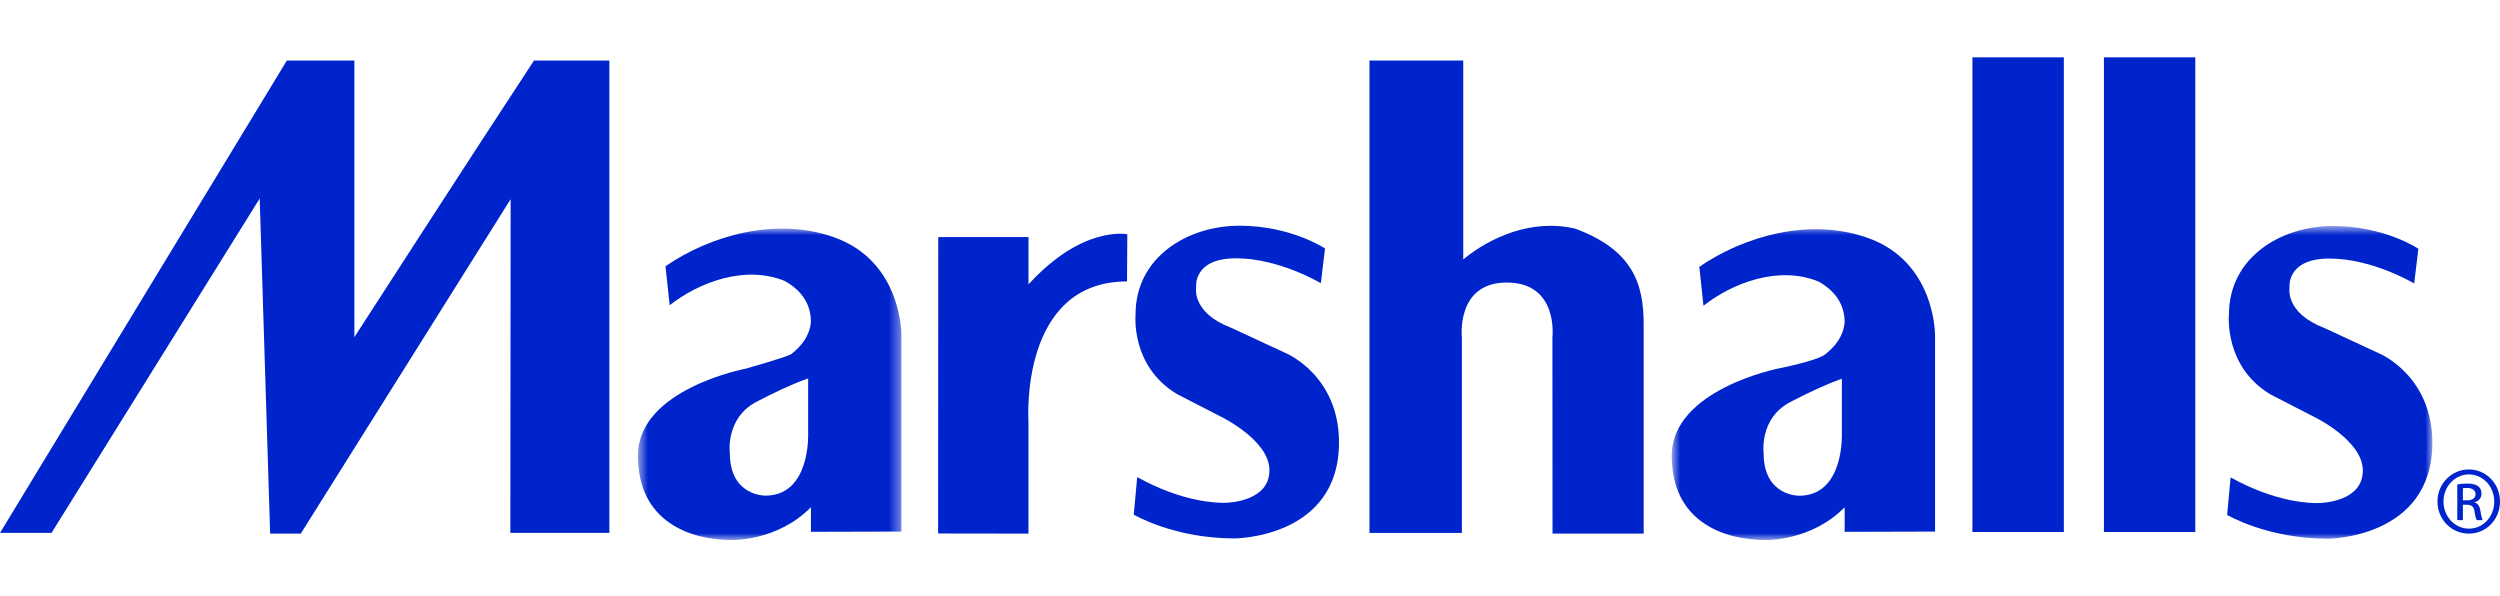
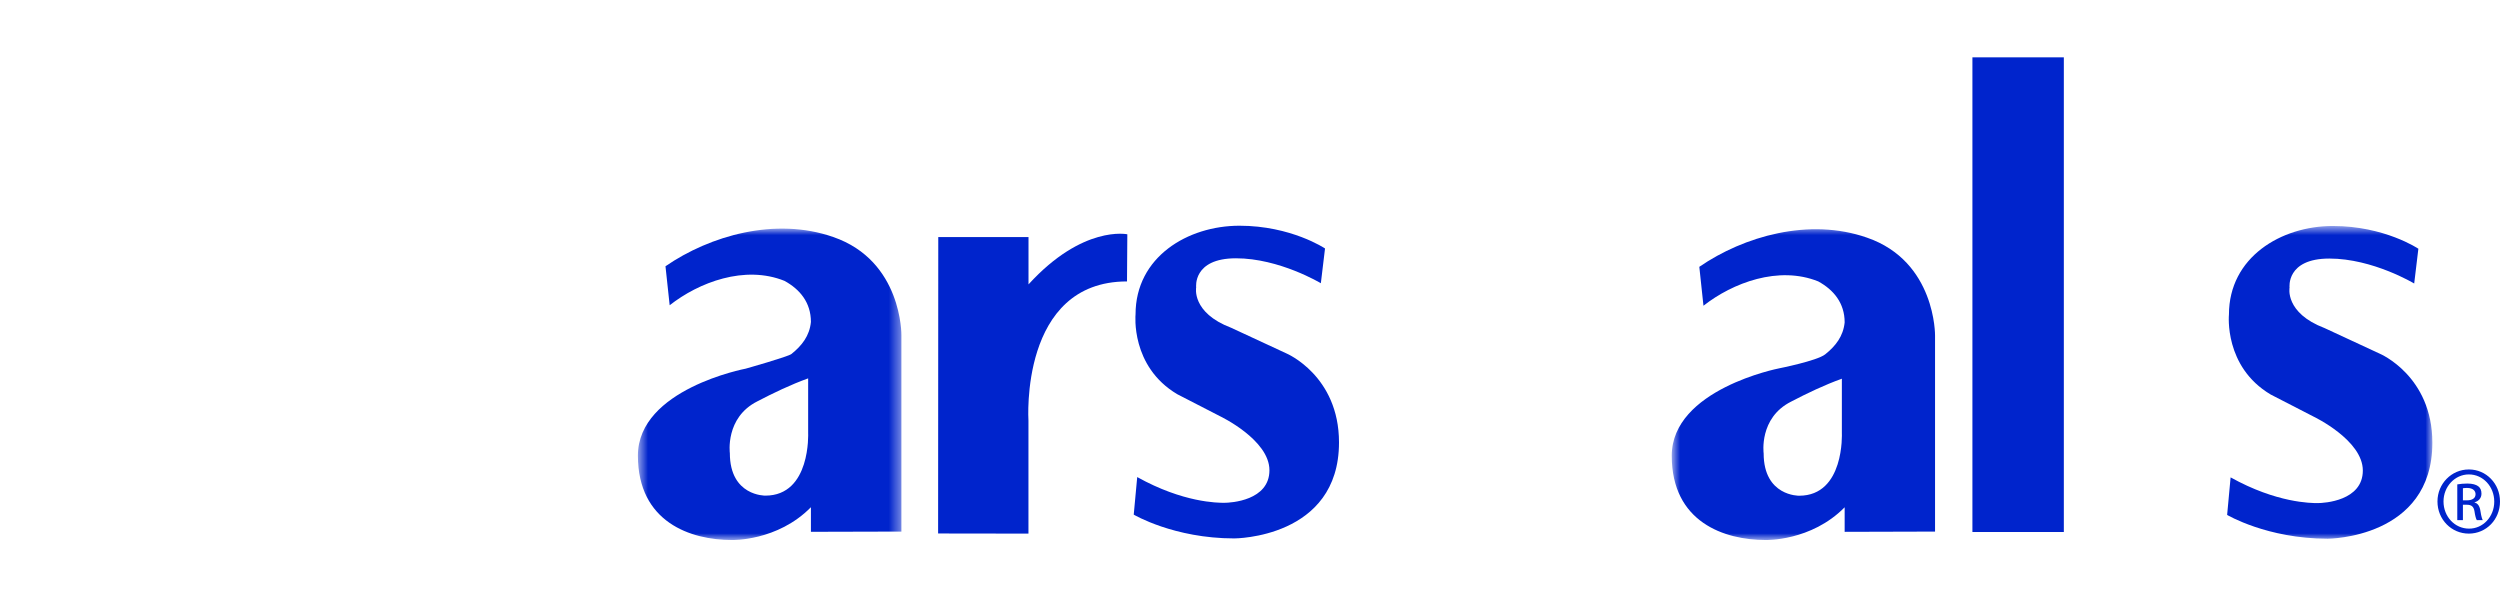
<svg xmlns="http://www.w3.org/2000/svg" width="218" height="52" viewBox="0 0 218 52" fill="none">
  <mask id="mask0_25_928" style="mask-type:luminance" maskUnits="userSpaceOnUse" x="55" y="19" width="24" height="29">
    <path fill-rule="evenodd" clip-rule="evenodd" d="M55.625 19.934H78.603V47.07H55.625V19.934Z" fill="white" />
  </mask>
  <g mask="url(#mask0_25_928)">
    <path fill-rule="evenodd" clip-rule="evenodd" d="M78.603 29.23V46.353L70.712 46.374V44.229C67.784 47.21 63.819 47.089 63.819 47.089C60.216 47.089 55.625 45.532 55.625 39.727C55.625 33.921 65.021 32.148 65.021 32.148C65.021 32.148 68.766 31.09 69.014 30.867C69.924 30.14 70.592 29.29 70.712 28.074C70.712 26.373 69.742 25.221 68.408 24.492C64.949 23.096 60.942 24.615 58.395 26.618L58.03 23.217C61.914 20.546 67.618 18.904 72.655 20.666C78.687 22.745 78.603 29.23 78.603 29.23ZM70.471 32.993C68.953 33.541 67.436 34.268 66.042 34.997C63.218 36.417 63.643 39.516 63.643 39.516C63.643 43.272 66.739 43.219 66.739 43.219C70.721 43.219 70.471 37.752 70.471 37.752V32.993Z" fill="#0024CC" />
  </g>
-   <path d="M25.013 5.28L0 46.468H4.493L22.646 17.308L23.556 46.531H26.227L44.527 17.369L44.501 46.468H53.137V5.28H46.564C41.403 13.118 30.901 29.398 30.901 29.398V5.28H25.013Z" fill="#0024CC" />
-   <path d="M143.329 46.531L143.329 28.338C143.345 24.673 142.319 21.784 137.375 19.944C133.625 19.045 129.964 20.673 127.596 22.619V5.28H119.418V46.469H127.475V29.419C127.475 29.419 126.942 24.637 131.384 24.637C135.941 24.637 135.37 29.426 135.37 29.426L135.38 46.531H143.329Z" fill="#0024CC" />
  <path d="M89.686 24.799V20.672H81.817L81.803 46.52L89.681 46.531V36.673C89.681 36.673 88.891 24.541 98.275 24.541L98.303 20.43C98.303 20.43 94.426 19.601 89.686 24.799Z" fill="#0024CC" />
  <path d="M171.995 46.391H179.966V5H171.995V46.391Z" fill="#0024CC" />
-   <path d="M183.461 46.391H191.431V5H183.461V46.391Z" fill="#0024CC" />
  <path d="M107.778 22.523C111.568 22.523 115.178 24.698 115.178 24.698L115.542 21.667C115.542 21.667 112.591 19.683 108.08 19.683C103.571 19.683 99.02 22.409 99.02 27.409C99.02 27.409 98.566 31.952 102.661 34.377L106.413 36.308C106.413 36.308 110.695 38.353 110.695 41.004C110.695 43.654 107.324 43.845 106.754 43.845C106.185 43.845 103.183 43.837 99.165 41.601L98.862 44.875C98.862 44.875 102.356 46.95 107.627 46.95C107.627 46.95 116.761 46.95 116.761 38.581C116.761 32.749 112.176 30.818 112.176 30.818L107.361 28.584C103.872 27.259 104.306 25.058 104.306 25.058C104.306 25.058 103.988 22.523 107.778 22.523Z" fill="#0024CC" />
  <mask id="mask1_25_928" style="mask-type:luminance" maskUnits="userSpaceOnUse" x="145" y="19" width="68" height="29">
    <path fill-rule="evenodd" clip-rule="evenodd" d="M145.776 19.705H212.102V47.07H145.776V19.705Z" fill="white" />
  </mask>
  <g mask="url(#mask1_25_928)">
    <path d="M199.65 25.081C199.65 25.081 199.216 27.282 202.702 28.608L207.517 30.842C207.517 30.842 212.102 32.774 212.102 38.606C212.102 46.976 202.97 46.976 202.97 46.976C197.701 46.976 194.206 44.901 194.206 44.901L194.509 41.627C198.526 43.863 201.53 43.87 202.098 43.87C202.666 43.87 206.039 43.68 206.039 41.029C206.039 38.377 201.755 36.333 201.755 36.333L198.004 34.402C193.911 31.976 194.364 27.433 194.364 27.433C194.364 22.432 198.912 19.705 203.425 19.705C207.933 19.705 210.882 21.69 210.882 21.69L210.518 24.722C210.518 24.722 206.91 22.546 203.12 22.546C199.331 22.546 199.65 25.081 199.65 25.081Z" fill="#0024CC" />
  </g>
  <mask id="mask2_25_928" style="mask-type:luminance" maskUnits="userSpaceOnUse" x="145" y="19" width="68" height="29">
    <path fill-rule="evenodd" clip-rule="evenodd" d="M145.776 19.705H212.102V47.07H145.776V19.705Z" fill="white" />
  </mask>
  <g mask="url(#mask2_25_928)">
    <path fill-rule="evenodd" clip-rule="evenodd" d="M168.736 29.267V46.354L160.854 46.376V44.235C157.927 47.21 153.964 47.089 153.964 47.089C150.364 47.089 145.776 45.535 145.776 39.742C145.776 33.948 155.12 32.124 155.12 32.124C155.12 32.124 158.453 31.462 159.155 30.9C160.065 30.175 160.73 29.326 160.854 28.113C160.854 26.416 159.882 25.266 158.55 24.538C155.092 23.146 151.091 24.661 148.542 26.66L148.18 23.267C152.06 20.601 157.761 18.962 162.794 20.72C168.821 22.796 168.736 29.267 168.736 29.267ZM160.61 33.023C159.095 33.569 157.578 34.294 156.184 35.022C153.363 36.439 153.79 39.531 153.79 39.531C153.79 43.28 156.882 43.227 156.882 43.227C160.861 43.227 160.61 37.771 160.61 37.771V33.023Z" fill="#0024CC" />
  </g>
  <path fill-rule="evenodd" clip-rule="evenodd" d="M218 43.728C218 42.179 216.799 40.937 215.292 40.937H215.28C213.772 40.937 212.547 42.179 212.547 43.728C212.547 45.305 213.772 46.531 215.28 46.531C216.799 46.531 218 45.305 218 43.728ZM215.28 41.37C214.067 41.37 213.074 42.425 213.074 43.728C213.074 45.056 214.067 46.096 215.292 46.096C216.516 46.109 217.499 45.056 217.499 43.739C217.499 42.425 216.516 41.37 215.292 41.37H215.28ZM214.275 45.353H214.766V44.014H215.109C215.5 44.014 215.697 44.163 215.771 44.559C215.83 44.968 215.906 45.252 215.977 45.353H216.494C216.444 45.252 216.37 45.066 216.298 44.583C216.235 44.124 216.052 43.877 215.783 43.825V43.803C216.113 43.702 216.384 43.456 216.384 43.047C216.384 42.746 216.285 42.538 216.1 42.4C215.917 42.265 215.61 42.165 215.146 42.165C214.807 42.165 214.572 42.197 214.336 42.23L214.275 42.239V45.353ZM215.12 43.629H214.766V42.574L214.81 42.569C214.889 42.56 214.989 42.548 215.12 42.548C215.674 42.548 215.868 42.825 215.868 43.096C215.868 43.481 215.526 43.629 215.12 43.629Z" fill="#0024CC" />
</svg>